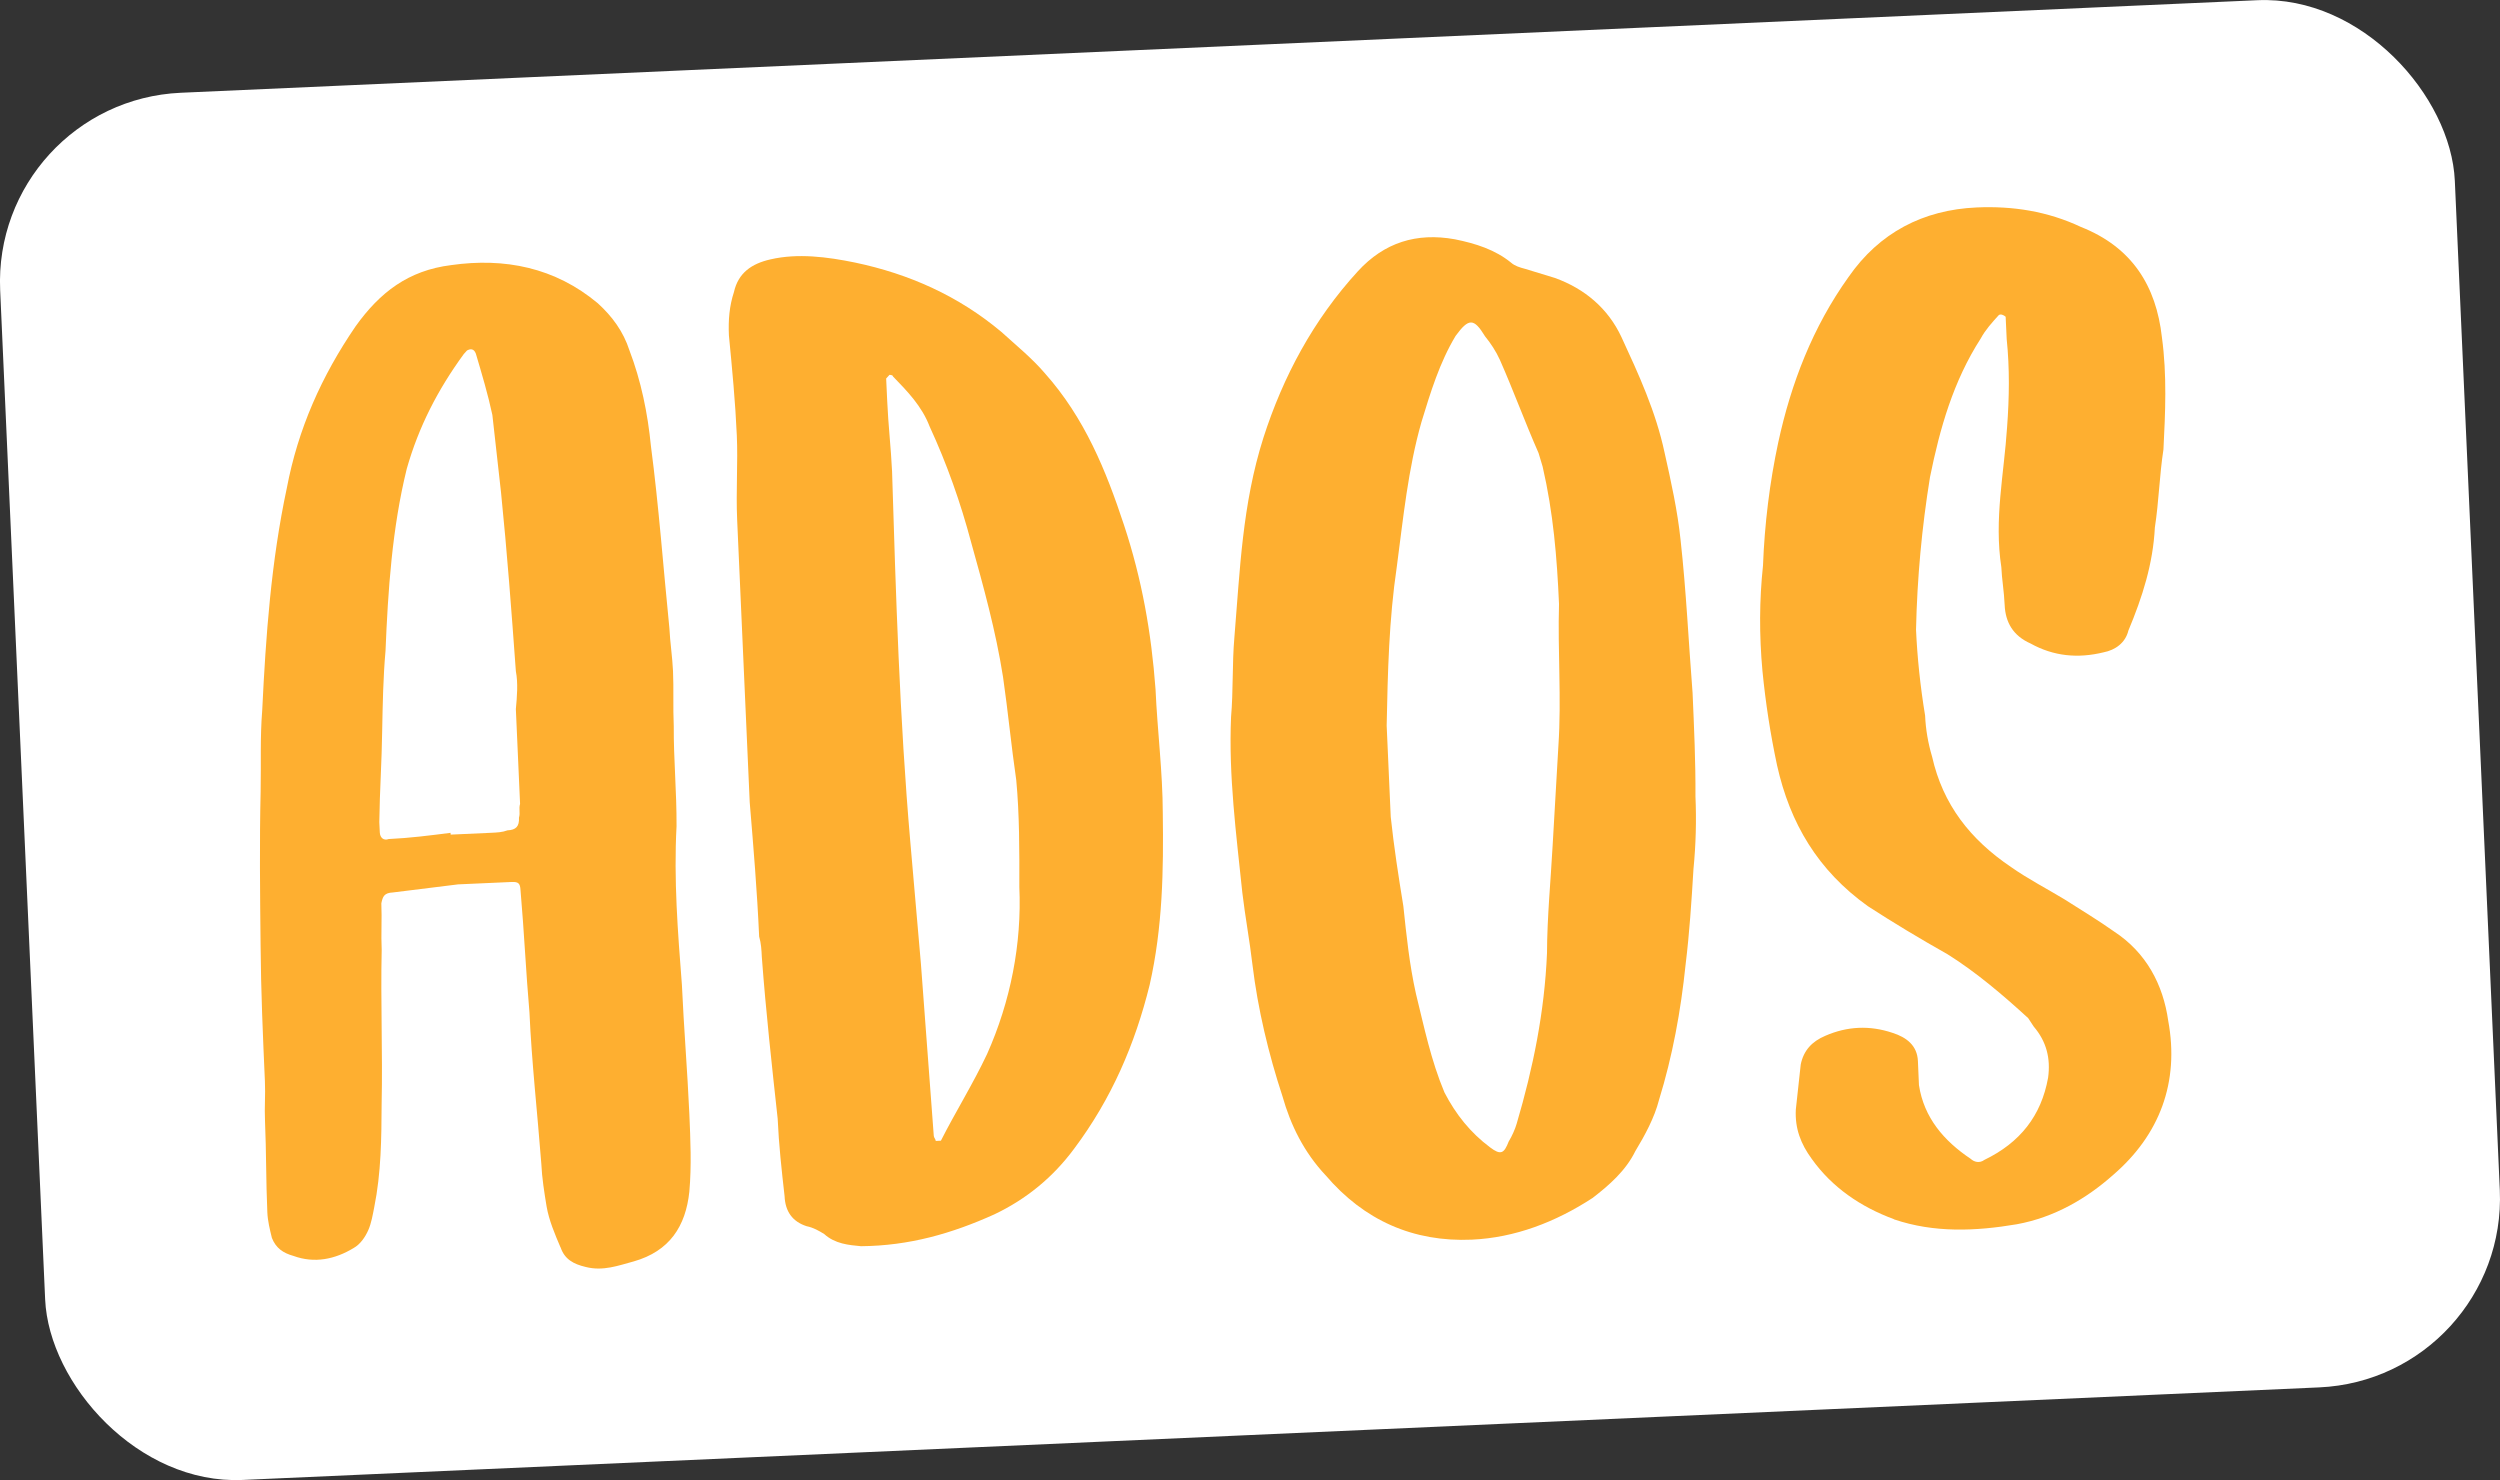
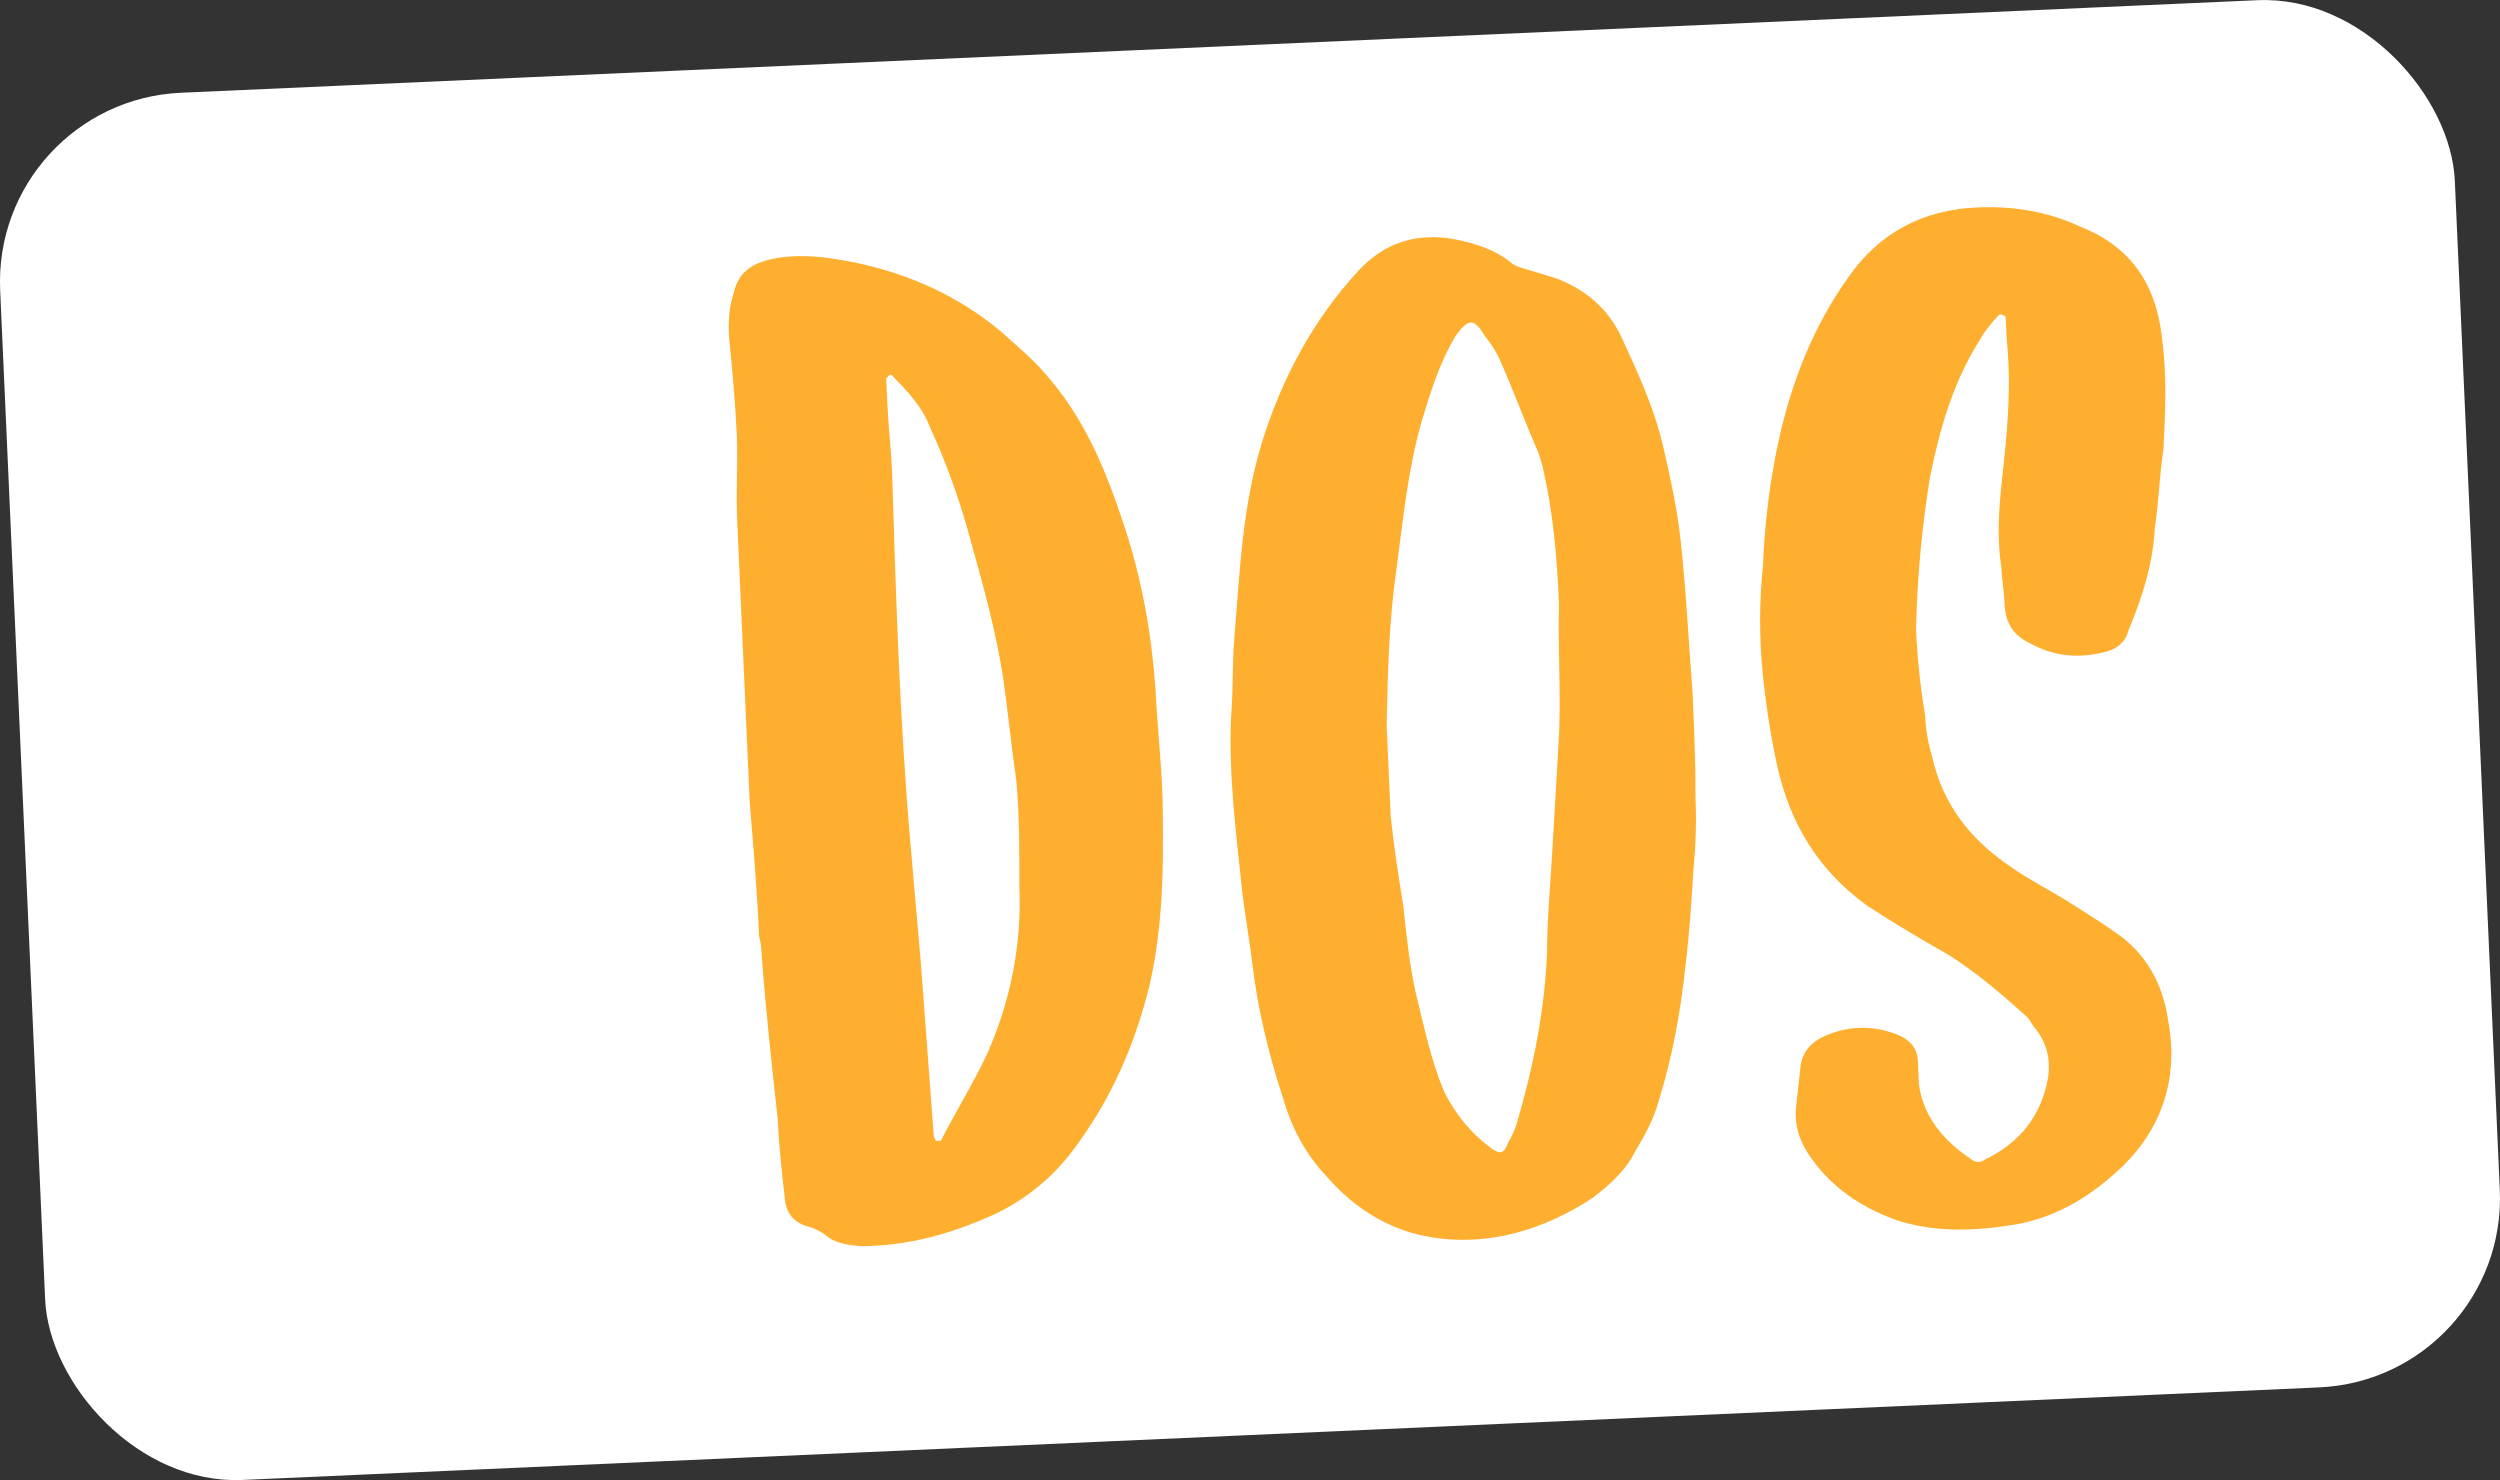
<svg xmlns="http://www.w3.org/2000/svg" id="Calque_2" data-name="Calque 2" width="50.349" height="29.809" viewBox="0 0 50.349 29.809">
  <rect x="0" y="0" width="50.349" height="29.809" fill="#333333" stroke="none" />
  <g id="Calque_1-2" data-name="Calque 1">
    <g>
      <rect x=".432" y=".922" width="49.485" height="27.965" rx="3.811" ry="3.811" transform="translate(-.639 1.136) rotate(-2.552)" style="fill: #fff;" />
      <g>
-         <path d="m11.289,25.123c-.116-.272-.232-.545-.28-.821-.046-.276-.095-.587-.107-.864-.08-1.04-.194-2.043-.239-3.049-.07-.796-.107-1.628-.18-2.46-.007-.139-.042-.172-.181-.166l-1.076.048-1.314.163c-.173.008-.204.079-.232.219.014.312-.008.626.007.939-.023,1.044.021,2.05-.001,3.093-.004.696-.008,1.391-.15,2.093-.028.14-.056.315-.119.457-.063.142-.161.285-.297.361-.372.225-.785.313-1.209.158-.211-.059-.354-.158-.435-.362-.042-.172-.085-.345-.092-.518-.028-.625-.02-1.215-.047-1.84-.013-.277.011-.522-.002-.799-.04-.902-.08-1.804-.087-2.743-.011-1.042-.023-2.084.001-3.094.011-.556-.013-1.077.032-1.635.072-1.498.18-2.998.495-4.472.226-1.192.699-2.256,1.386-3.26.489-.683,1.061-1.125,1.926-1.232,1.07-.152,2.088.045,2.954.771.29.265.512.568.634.945.235.615.369,1.27.433,1.927.159,1.209.25,2.457.372,3.668.013.278.061.588.073.865.016.348-.002.73.015,1.112-.004.661.06,1.318.056,2.014-.057,1.08.025,2.119.108,3.193.039.868.111,1.734.15,2.601.022.52.046,1.04,0,1.563-.073.699-.398,1.2-1.119,1.406-.31.083-.617.202-.969.112-.246-.058-.425-.155-.505-.395Zm-2.215-8.348l.002.034.798-.036c.14-.006.243-.011.346-.05.174-.008.24-.081.232-.254.03-.106-.008-.174.022-.28l-.085-1.908c.023-.244.047-.523,0-.764-.088-1.213-.176-2.391-.299-3.603l-.174-1.557c-.088-.413-.211-.824-.333-1.236-.04-.103-.109-.1-.178-.062l-.065.072c-.524.718-.908,1.465-1.148,2.31-.295,1.195-.378,2.452-.428,3.67-.047.523-.057,1.081-.067,1.602-.008.625-.05,1.219-.058,1.845l.01.208c.005.104.077.171.179.132.417-.019.833-.072,1.246-.125Z" style="fill: #feaf30;" />
        <path d="m16.598,24.852c-.106-.064-.214-.129-.354-.157-.282-.092-.43-.294-.443-.606-.059-.519-.116-1.038-.139-1.559-.117-1.072-.236-2.144-.319-3.253-.007-.14-.013-.278-.054-.415-.04-.903-.115-1.803-.19-2.704l-.253-5.689c-.026-.59.018-1.148-.007-1.703-.029-.66-.095-1.352-.159-2.01-.014-.312.009-.591.101-.873.087-.387.356-.573.735-.659.551-.128,1.145-.051,1.705.064,1.089.229,2.082.671,2.948,1.398.291.265.615.528.873.83.804.903,1.233,1.962,1.595,3.058.362,1.096.55,2.165.635,3.309.037.833.144,1.663.146,2.497.016,1.147-.002,2.294-.264,3.453-.295,1.195-.767,2.294-1.521,3.301-.426.576-.962,1.016-1.61,1.324-.852.384-1.709.632-2.683.64-.245-.023-.522-.046-.741-.245Zm2.351-1.878c.287-.568.645-1.141.93-1.745.474-1.063.701-2.221.65-3.367.002-.729.003-1.459-.062-2.151-.101-.692-.166-1.384-.266-2.075-.146-.932-.395-1.826-.644-2.719-.21-.79-.487-1.576-.834-2.326-.157-.411-.448-.71-.739-1.01-.002-.034-.071-.031-.071-.031l-.066.073.021.45c.021.486.075.935.098,1.421.077,2.5.151,4.965.367,7.458l.214,2.459.259,3.464c.001.035.038.068.04.103l.104-.005Z" style="fill: #feaf30;" />
        <path d="m26.699,23.672c-.438-.467-.706-1.011-.871-1.595-.281-.856-.495-1.75-.604-2.649-.056-.485-.147-.967-.204-1.451-.122-1.177-.278-2.353-.227-3.536.046-.524.021-1.079.067-1.603.113-1.36.159-2.684.585-4.023.397-1.235,1.007-2.374,1.902-3.352.531-.58,1.182-.783,1.953-.644.42.085.809.208,1.133.471.073.066.178.097.284.125l.599.183c.6.217,1.07.613,1.34,1.192.346.749.692,1.499.868,2.326.131.585.261,1.169.322,1.758.115,1.038.16,2.044.242,3.083.03.693.062,1.388.058,2.083.021.485.008.972-.04,1.461-.04.662-.081,1.29-.158,1.919-.097.942-.265,1.854-.537,2.735-.09.352-.282.708-.477,1.03-.191.391-.525.684-.861.942-.744.485-1.563.8-2.431.839-1.18.052-2.173-.391-2.943-1.295Zm3.688-.686c.065-.107.128-.25.158-.354.332-1.127.561-2.25.611-3.435.003-.73.075-1.463.113-2.16l.117-2.022c.063-.941-.016-1.911.012-2.851-.041-.937-.115-1.838-.33-2.767l-.082-.273c-.271-.615-.508-1.264-.779-1.877-.077-.171-.189-.34-.299-.474-.226-.372-.329-.367-.592-.009-.323.537-.505,1.135-.688,1.734-.271.95-.366,1.929-.496,2.908-.16,1.084-.183,2.128-.205,3.207l.082,1.839c.062.589.158,1.21.254,1.797.062.588.122,1.175.253,1.762.169.687.303,1.342.575,1.991.228.441.523.81.918,1.105.216.164.283.125.377-.121Z" style="fill: #feaf30;" />
        <path d="m38.141,24.553c-.671-.248-1.245-.641-1.652-1.212-.222-.303-.341-.611-.322-.994l.099-.908c.057-.281.223-.463.494-.578.444-.194.895-.214,1.354-.06.283.09.498.255.512.567l.021.485c.1.657.504,1.125,1.04,1.484.072.066.179.096.279.022.714-.345,1.144-.885,1.282-1.655.053-.386-.032-.729-.29-1.03l-.111-.169c-.507-.465-1.05-.927-1.62-1.284-.572-.323-1.107-.645-1.609-.971-1.006-.72-1.568-1.668-1.829-2.838-.132-.62-.229-1.241-.294-1.899-.066-.727-.063-1.422.011-2.122.032-.835.134-1.673.307-2.48.259-1.194.696-2.326,1.415-3.331.621-.896,1.505-1.354,2.58-1.402.729-.032,1.429.076,2.104.394,1.025.406,1.513,1.184,1.628,2.221.104.761.068,1.527.031,2.258-.081.526-.092,1.047-.173,1.573-.037.732-.251,1.401-.533,2.075-.059.245-.261.393-.502.439-.516.126-1.005.079-1.468-.178-.355-.157-.507-.43-.522-.776-.012-.278-.057-.519-.067-.762-.148-.966.055-1.879.116-2.82.044-.594.053-1.184-.008-1.772l-.021-.451c-.037-.034-.107-.065-.142-.029-.132.146-.265.291-.361.469-.552.858-.822,1.809-1.021,2.792-.164,1.015-.258,2.028-.281,3.072.025.555.086,1.143.183,1.729.012.277.059.553.141.828.217.964.769,1.669,1.593,2.224.323.229.751.453,1.072.648.358.228.68.422,1.002.65.646.423.986,1.069,1.088,1.795.229,1.24-.174,2.302-1.111,3.107-.536.476-1.18.853-1.938.992-.828.14-1.661.177-2.474-.099Z" style="fill: #feaf30;" />
      </g>
    </g>
  </g>
</svg>